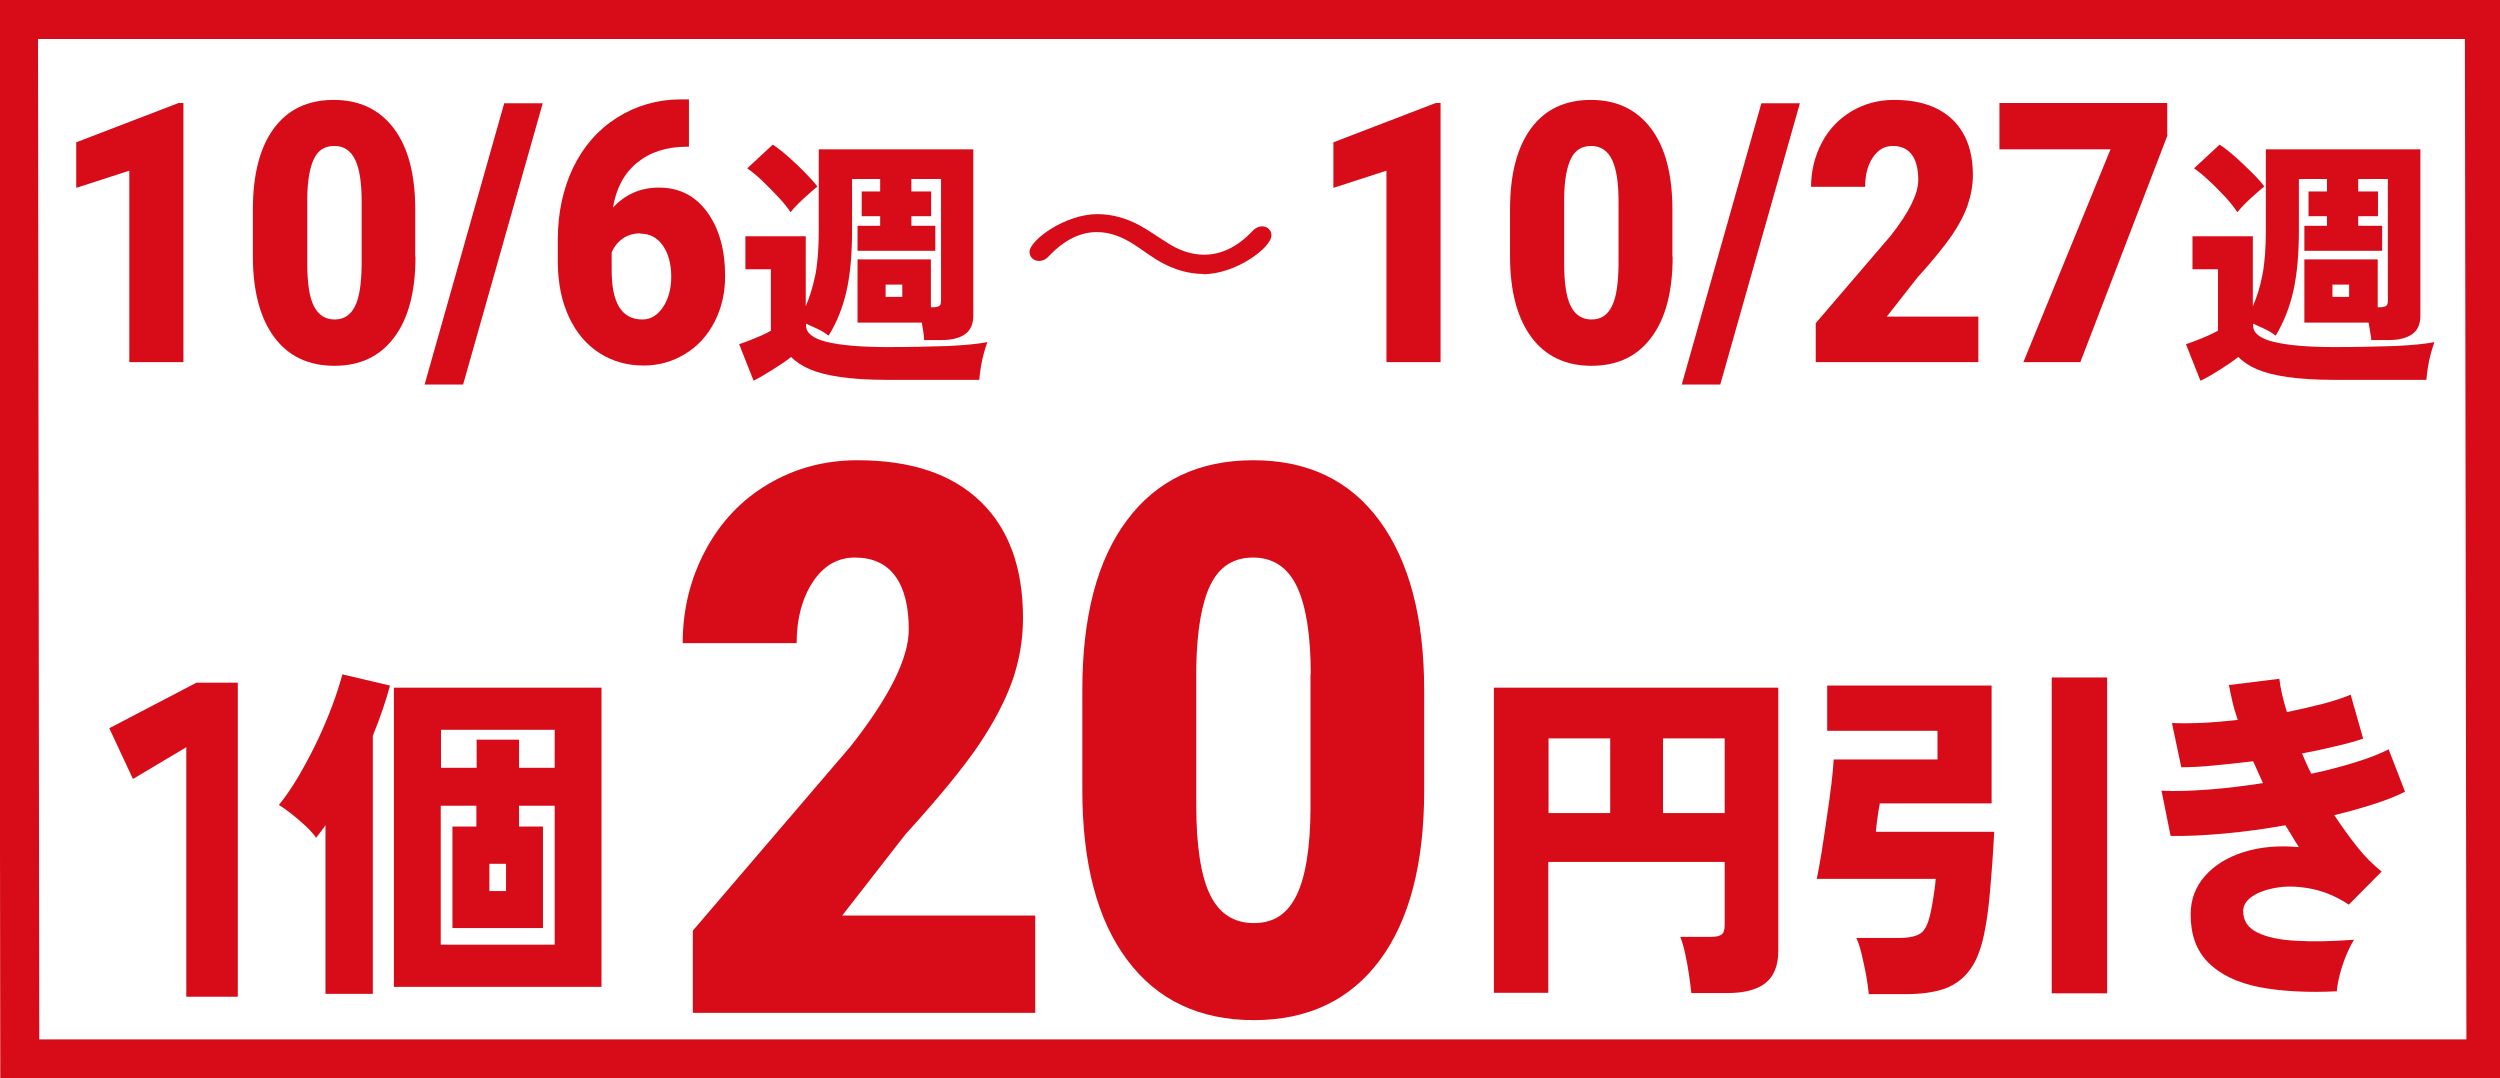
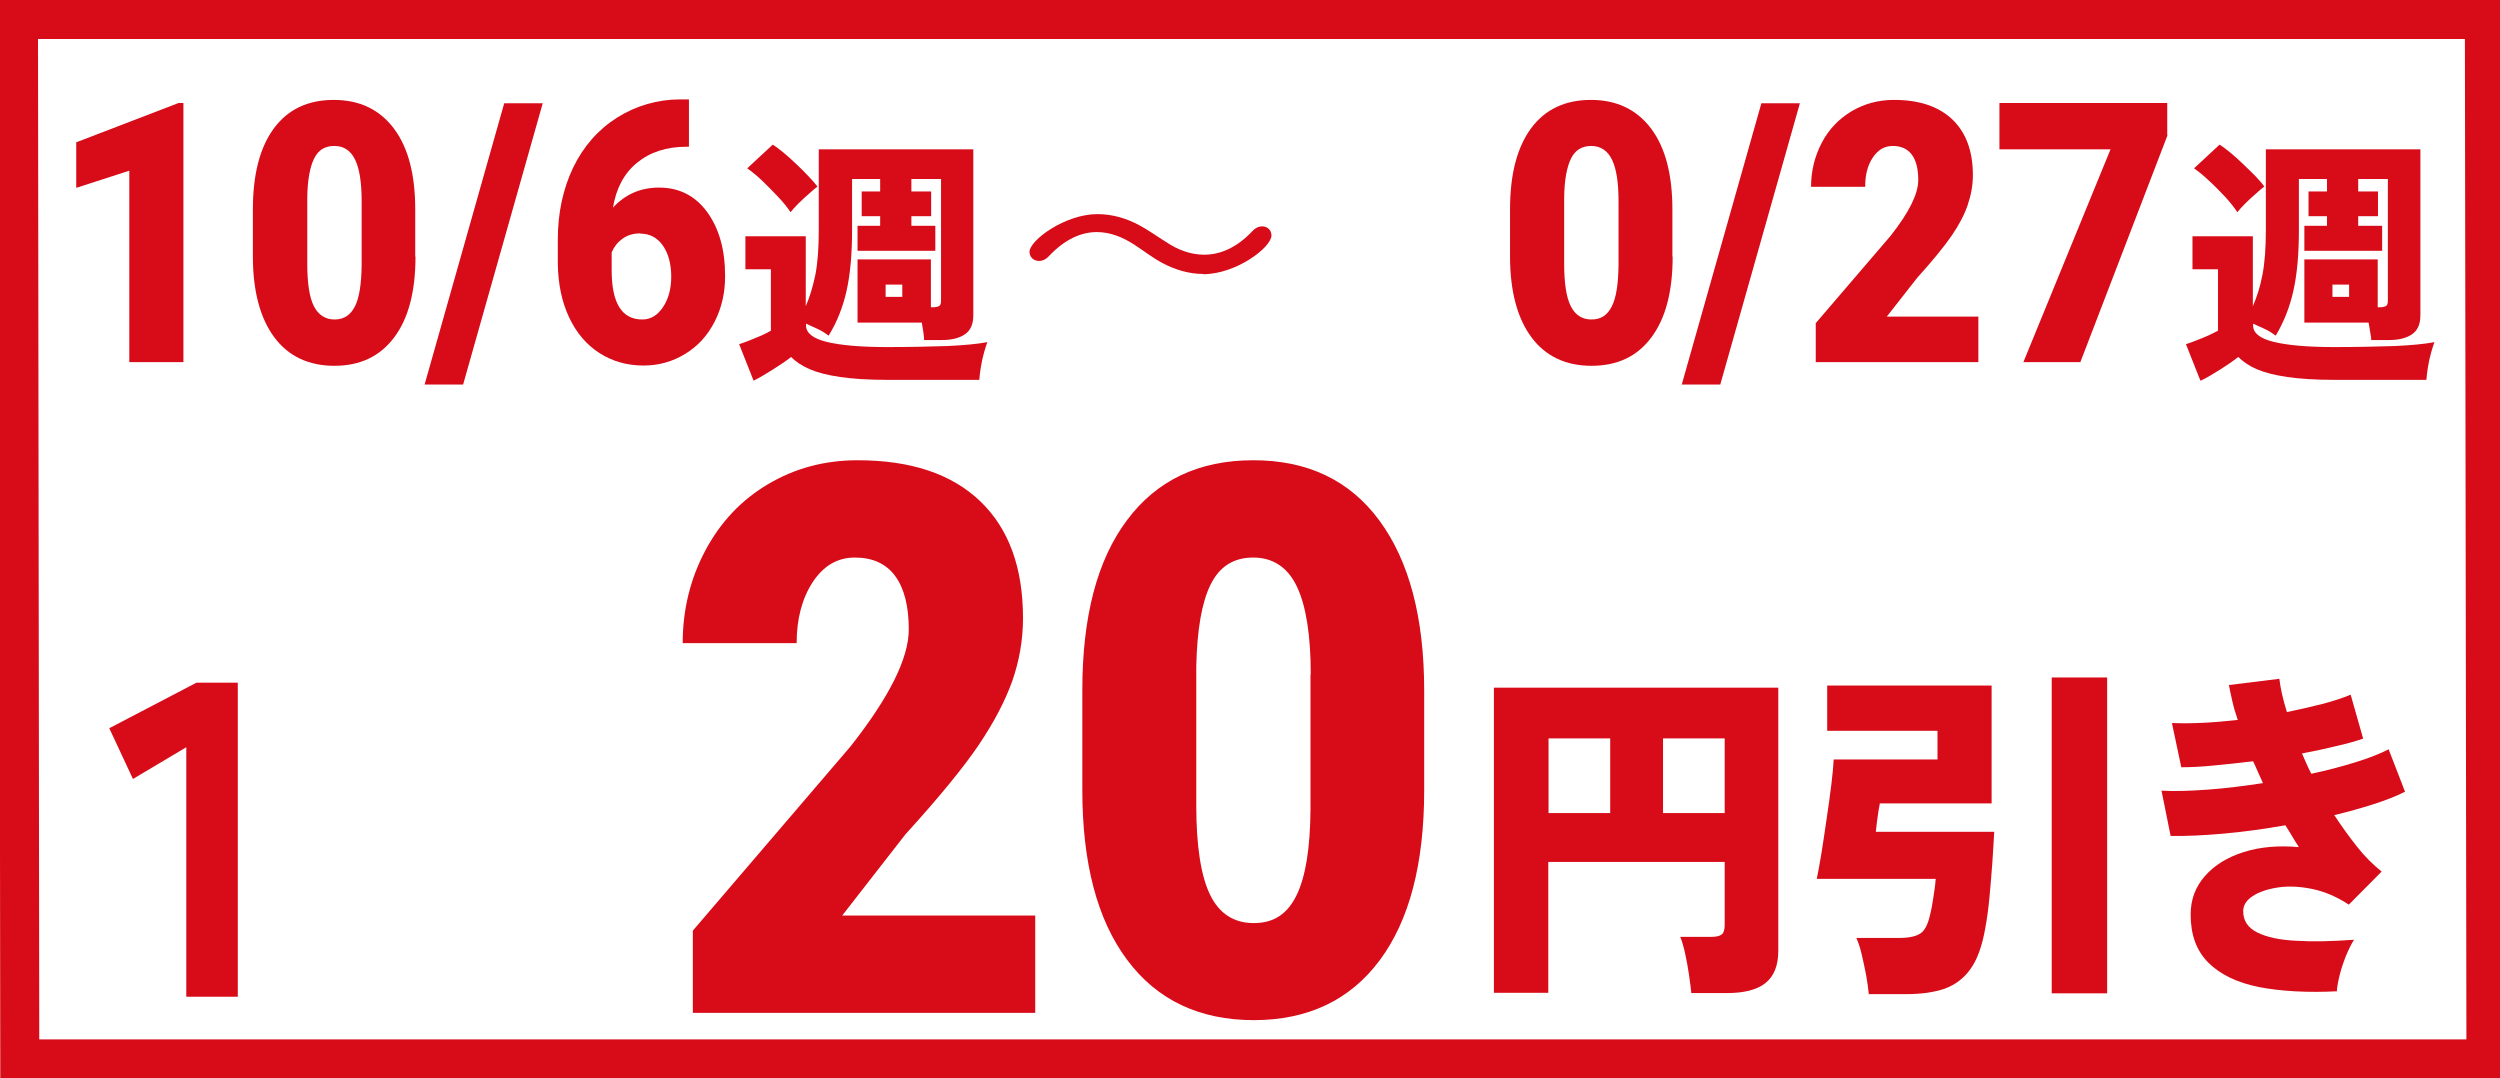
<svg xmlns="http://www.w3.org/2000/svg" id="_イヤー_1" data-name=" イヤー 1" viewBox="0 0 96.09 41.45">
  <defs>
    <style>
      .cls-1 {
        fill: none;
        stroke: #d70c18;
        stroke-miterlimit: 10;
        stroke-width: 1.5px;
      }

      .cls-2 {
        fill: #d70c18;
      }
    </style>
  </defs>
  <polygon class="cls-1" points=".71 .75 95.49 .75 95.55 40.7 .76 40.7 .71 .75" />
  <path class="cls-2" d="M7.05,13.92h-2.08v-7.36l-2.04.66v-1.75l3.93-1.51h.19v9.95Z" />
  <path class="cls-2" d="M15.97,9.86c0,1.34-.27,2.38-.82,3.11s-1.31,1.09-2.3,1.09-1.77-.37-2.31-1.1-.82-1.77-.82-3.1v-1.82c0-1.34.27-2.38.81-3.11s1.31-1.09,2.3-1.09,1.76.37,2.31,1.1.82,1.77.82,3.11v1.81ZM13.9,7.74c0-.72-.08-1.25-.25-1.6-.17-.35-.43-.53-.8-.53s-.62.16-.78.49-.25.82-.26,1.49v2.54c0,.74.08,1.29.25,1.63.17.34.44.52.8.52s.61-.17.78-.5c.17-.33.25-.86.26-1.58v-2.46Z" />
  <path class="cls-2" d="M17.79,14.78h-1.47l3.06-10.81h1.48l-3.06,10.81Z" />
  <path class="cls-2" d="M26.48,3.83v1.81h-.09c-.78,0-1.41.21-1.91.62-.5.41-.8.99-.92,1.72.47-.51,1.06-.77,1.77-.77.77,0,1.39.31,1.85.94s.69,1.45.69,2.47c0,.63-.13,1.21-.4,1.74s-.64.94-1.13,1.24-1.02.45-1.6.45c-.64,0-1.2-.16-1.7-.48s-.89-.78-1.17-1.38c-.28-.6-.42-1.29-.43-2.06v-.92c0-1.03.2-1.95.59-2.77.4-.82.96-1.46,1.69-1.92s1.55-.7,2.44-.7h.31ZM24.61,8.97c-.27,0-.5.07-.69.21s-.32.31-.41.52v.69c0,1.26.39,1.89,1.18,1.89.32,0,.58-.16.79-.47.21-.31.32-.71.32-1.18s-.11-.89-.32-1.19-.5-.46-.86-.46Z" />
  <path class="cls-2" d="M28.96,14.62l-.55-1.39c.12-.04.26-.09.41-.15s.3-.12.46-.19c.15-.07.27-.13.35-.18v-2.36h-.98v-1.27h2.32v2.69c.15-.34.27-.74.37-1.21.09-.47.13-1.04.13-1.71v-3.11h5.94v6.38c0,.33-.1.57-.31.72-.21.15-.51.23-.9.23h-.68c0-.09-.02-.19-.03-.31-.02-.12-.04-.25-.06-.36h-2.47v-2.43h2.82v1.84h.08c.11,0,.19-.02.24-.05.05-.03.07-.1.07-.21v-4.67h-1.14v.48h.76v.95h-.76v.37h.92v.96h-2.99v-.96h.87v-.37h-.71v-.95h.71v-.48h-1.08v1.98c0,.91-.07,1.68-.21,2.31-.14.63-.37,1.21-.69,1.73-.12-.09-.26-.18-.41-.25-.15-.07-.31-.14-.46-.21v.07c0,.29.27.5.79.63.53.13,1.31.2,2.33.2.9,0,1.67-.02,2.32-.04.65-.03,1.16-.08,1.53-.15-.04.1-.08.24-.13.41-.05.18-.09.36-.12.55-.03.19-.05.35-.06.49h-3.54c-.73,0-1.33-.04-1.81-.11-.48-.07-.87-.17-1.17-.3-.3-.13-.54-.29-.71-.47-.19.15-.43.31-.7.48s-.52.32-.74.43ZM30.38,8.15c-.11-.17-.27-.37-.47-.58s-.4-.42-.61-.62c-.21-.2-.41-.36-.58-.48l.98-.91c.12.07.26.18.42.31.16.13.32.28.49.44.17.16.32.31.46.46.14.15.26.28.35.4-.09.07-.2.16-.33.28-.14.12-.27.24-.4.37-.13.13-.23.24-.3.33ZM34.04,11.41h.64v-.47h-.64v.47Z" />
  <path class="cls-2" d="M46.25,10.53c-.58,0-1.12-.18-1.57-.42-.38-.2-.73-.48-1.09-.71-.43-.28-.91-.48-1.43-.48-.59,0-1.22.26-1.86.94-.11.12-.24.17-.36.17-.2,0-.37-.14-.37-.35,0-.44,1.36-1.45,2.61-1.45.59,0,1.12.17,1.58.41.38.2.73.46,1.09.68.42.28.91.47,1.43.47.6,0,1.24-.25,1.86-.91.12-.13.25-.18.37-.18.2,0,.36.14.36.35,0,.46-1.36,1.49-2.63,1.49Z" />
-   <path class="cls-2" d="M55.37,13.92h-2.08v-7.36l-2.04.66v-1.75l3.93-1.51h.19v9.95Z" />
  <path class="cls-2" d="M64.29,9.86c0,1.34-.27,2.38-.82,3.11-.54.73-1.31,1.09-2.3,1.09s-1.77-.37-2.31-1.1c-.54-.73-.82-1.77-.82-3.1v-1.82c0-1.34.27-2.38.81-3.11.54-.73,1.31-1.09,2.3-1.09s1.76.37,2.31,1.1.82,1.77.82,3.11v1.81ZM62.21,7.74c0-.72-.08-1.25-.25-1.6-.17-.35-.44-.53-.8-.53s-.62.16-.78.49-.25.82-.26,1.49v2.54c0,.74.08,1.29.25,1.63s.43.52.8.52.61-.17.78-.5.25-.86.26-1.58v-2.46Z" />
  <path class="cls-2" d="M66.11,14.78h-1.47l3.06-10.81h1.48l-3.06,10.81Z" />
  <path class="cls-2" d="M76.04,13.92h-6.25v-1.5l2.88-3.36c.71-.9,1.06-1.61,1.06-2.14,0-.43-.08-.75-.25-.98-.17-.22-.41-.33-.73-.33s-.57.15-.77.45c-.2.3-.29.67-.29,1.12h-2.08c0-.61.14-1.17.41-1.69.27-.52.66-.92,1.14-1.21.49-.29,1.03-.44,1.64-.44.97,0,1.71.25,2.24.75.52.5.79,1.21.79,2.14,0,.39-.07.77-.2,1.15s-.33.76-.61,1.17c-.28.41-.72.95-1.34,1.64l-1.16,1.48h3.52v1.78Z" />
  <path class="cls-2" d="M83.31,5.2l-3.35,8.72h-2.19l3.35-8.18h-4.27v-1.78h6.45v1.23Z" />
  <path class="cls-2" d="M84.57,14.62l-.55-1.39c.12-.04.26-.09.41-.15s.31-.12.46-.19c.15-.07.27-.13.36-.18v-2.36h-.98v-1.27h2.32v2.69c.15-.34.28-.74.37-1.21s.13-1.04.13-1.71v-3.11h5.94v6.38c0,.33-.1.57-.31.72-.21.15-.51.23-.9.23h-.68c0-.09-.02-.19-.04-.31-.02-.12-.04-.25-.06-.36h-2.47v-2.43h2.82v1.84h.08c.11,0,.19-.02.24-.05s.07-.1.07-.21v-4.67h-1.14v.48h.76v.95h-.76v.37h.92v.96h-2.99v-.96h.87v-.37h-.71v-.95h.71v-.48h-1.08v1.98c0,.91-.07,1.68-.21,2.31s-.37,1.21-.68,1.73c-.12-.09-.26-.18-.41-.25-.15-.07-.31-.14-.46-.21v.07c0,.29.26.5.79.63.53.13,1.3.2,2.33.2.9,0,1.67-.02,2.33-.04.65-.03,1.16-.08,1.52-.15-.04.1-.08.24-.13.41-.05.18-.09.36-.12.55s-.05.35-.06.49h-3.54c-.73,0-1.33-.04-1.81-.11-.48-.07-.87-.17-1.17-.3-.3-.13-.53-.29-.71-.47-.19.15-.42.31-.69.48-.27.17-.52.32-.75.43ZM85.99,8.15c-.11-.17-.27-.37-.46-.58-.2-.21-.4-.42-.62-.62-.21-.2-.41-.36-.58-.48l.98-.91c.12.07.26.18.42.31.16.13.32.28.49.44.17.16.32.31.47.46.14.15.26.28.34.4-.09.07-.2.16-.33.28-.14.12-.27.24-.4.37-.13.13-.23.24-.3.33ZM89.65,11.41h.64v-.47h-.64v.47Z" />
  <g>
    <path class="cls-2" d="M7.16,38.31v-9.59l-2.05,1.22-.91-1.95,3.35-1.75h1.59v12.07h-1.98Z" />
-     <path class="cls-2" d="M12.51,38.2v-6.48c-.12.17-.24.33-.36.48-.09-.13-.22-.28-.4-.45s-.36-.32-.55-.47c-.19-.15-.35-.26-.48-.34.26-.32.51-.69.76-1.11.24-.42.48-.86.7-1.32s.41-.91.58-1.36c.17-.45.3-.86.4-1.23l1.83.43c-.15.57-.37,1.21-.66,1.93v9.92h-1.82ZM15.14,37.93v-11.5h7.98v11.5h-7.98ZM16.95,29.51h1.37v-1.08h1.63v1.08h1.37v-1.46h-4.37v1.46ZM16.95,36.31h4.37v-5.34h-1.37v.8h.92v3.9h-3.48v-3.9h.92v-.8h-1.37v5.34ZM18.81,34.25h.64v-1.05h-.64v1.05Z" />
    <path class="cls-2" d="M65.01,38.18c-.02-.19-.05-.42-.09-.7-.04-.28-.09-.56-.15-.83-.06-.27-.12-.48-.19-.64h1.18c.2,0,.33-.03.41-.09.08-.06.12-.18.12-.37v-2.42h-6.78v5.03h-2.09v-11.73h10.93v10.12c0,.57-.17.98-.5,1.24s-.83.38-1.49.38h-1.35ZM59.52,31.25h2.37v-2.87h-2.37v2.87ZM63.92,31.25h2.37v-2.87h-2.37v2.87Z" />
    <path class="cls-2" d="M71.83,38.22c-.02-.21-.05-.44-.1-.72-.05-.27-.11-.54-.17-.8-.06-.26-.13-.48-.21-.65h1.66c.37,0,.63-.06.8-.17.17-.11.29-.35.37-.7.05-.19.09-.42.13-.68.04-.27.08-.51.09-.72h-4.57c.05-.24.11-.57.18-.99.07-.42.13-.86.2-1.33.07-.46.13-.9.18-1.31.05-.41.08-.73.09-.96h3.99v-1.1h-4.24v-1.74h6.32v4.53h-4.3c0,.06-.03.16-.05.3-.02.14-.04.28-.06.43s-.03.27-.04.36h4.55c-.02.34-.04.73-.07,1.16s-.07.88-.11,1.33c-.04.45-.1.87-.17,1.25-.12.66-.3,1.17-.56,1.53-.25.36-.59.61-.99.76-.41.14-.9.21-1.48.21h-1.46ZM78.86,38.18v-12.14h2.13v12.14h-2.13Z" />
    <path class="cls-2" d="M89.85,38.1c-1.17.06-2.18,0-3.02-.16-.84-.17-1.49-.48-1.95-.94-.46-.46-.68-1.07-.68-1.85,0-.57.18-1.06.55-1.48.37-.42.86-.72,1.49-.92s1.34-.26,2.12-.19c-.09-.14-.18-.28-.26-.42-.08-.14-.17-.28-.26-.42-.79.14-1.58.25-2.36.32s-1.46.1-2.05.09l-.35-1.74c.5.03,1.09.01,1.78-.04.69-.05,1.39-.14,2.12-.25-.06-.14-.13-.28-.19-.42-.06-.14-.12-.28-.19-.42-.52.06-1.02.12-1.49.16-.48.05-.9.07-1.27.07l-.36-1.7c.74.03,1.58-.01,2.53-.12-.09-.26-.16-.5-.21-.73s-.1-.43-.13-.61l1.94-.24c.02.17.05.36.1.58.05.22.11.45.19.7.47-.1.92-.2,1.35-.31s.79-.23,1.1-.36l.48,1.69c-.29.1-.64.2-1.05.29-.4.1-.83.19-1.3.28.05.12.11.25.17.39s.12.26.19.39c.61-.13,1.17-.28,1.69-.44.52-.16.95-.33,1.28-.5l.63,1.63c-.34.17-.74.33-1.21.48-.47.15-.97.29-1.51.42.29.44.58.84.88,1.22.3.38.62.69.94.95l-1.26,1.27c-.46-.3-.92-.5-1.4-.6-.48-.1-.92-.12-1.32-.06-.4.06-.73.17-.97.33-.25.16-.37.36-.37.58,0,.37.18.64.54.82.36.18.86.29,1.51.32.64.04,1.38.02,2.21-.04-.11.17-.21.38-.31.62-.1.25-.18.49-.24.73-.06.24-.1.45-.11.62Z" />
    <g>
      <path class="cls-2" d="M39.78,38.93h-13.15v-3.16l6.06-7.08c1.49-1.89,2.24-3.39,2.24-4.5,0-.9-.18-1.59-.53-2.06-.35-.47-.87-.7-1.54-.7s-1.2.31-1.62.94c-.41.63-.62,1.41-.62,2.35h-4.38c0-1.28.29-2.47.87-3.56.58-1.09,1.38-1.94,2.41-2.55,1.03-.61,2.17-.92,3.44-.92,2.04,0,3.61.52,4.71,1.57s1.65,2.55,1.65,4.5c0,.83-.14,1.63-.41,2.41-.28.78-.71,1.6-1.29,2.46-.58.86-1.52,2.01-2.82,3.44l-2.43,3.12h7.42v3.74Z" />
      <path class="cls-2" d="M54.74,30.37c0,2.83-.57,5.01-1.71,6.54-1.14,1.53-2.76,2.3-4.84,2.3s-3.72-.77-4.87-2.32c-1.15-1.54-1.72-3.72-1.72-6.53v-3.83c0-2.83.57-5.01,1.72-6.54,1.14-1.53,2.76-2.3,4.85-2.3s3.71.77,4.85,2.32,1.72,3.72,1.72,6.54v3.81ZM50.38,25.92c0-1.5-.18-2.63-.53-3.37-.35-.74-.92-1.12-1.68-1.12s-1.3.35-1.64,1.04c-.34.69-.52,1.74-.55,3.14v5.35c0,1.56.18,2.71.53,3.43.35.72.91,1.09,1.68,1.09s1.29-.35,1.64-1.06.53-1.81.54-3.32v-5.18Z" />
    </g>
  </g>
</svg>